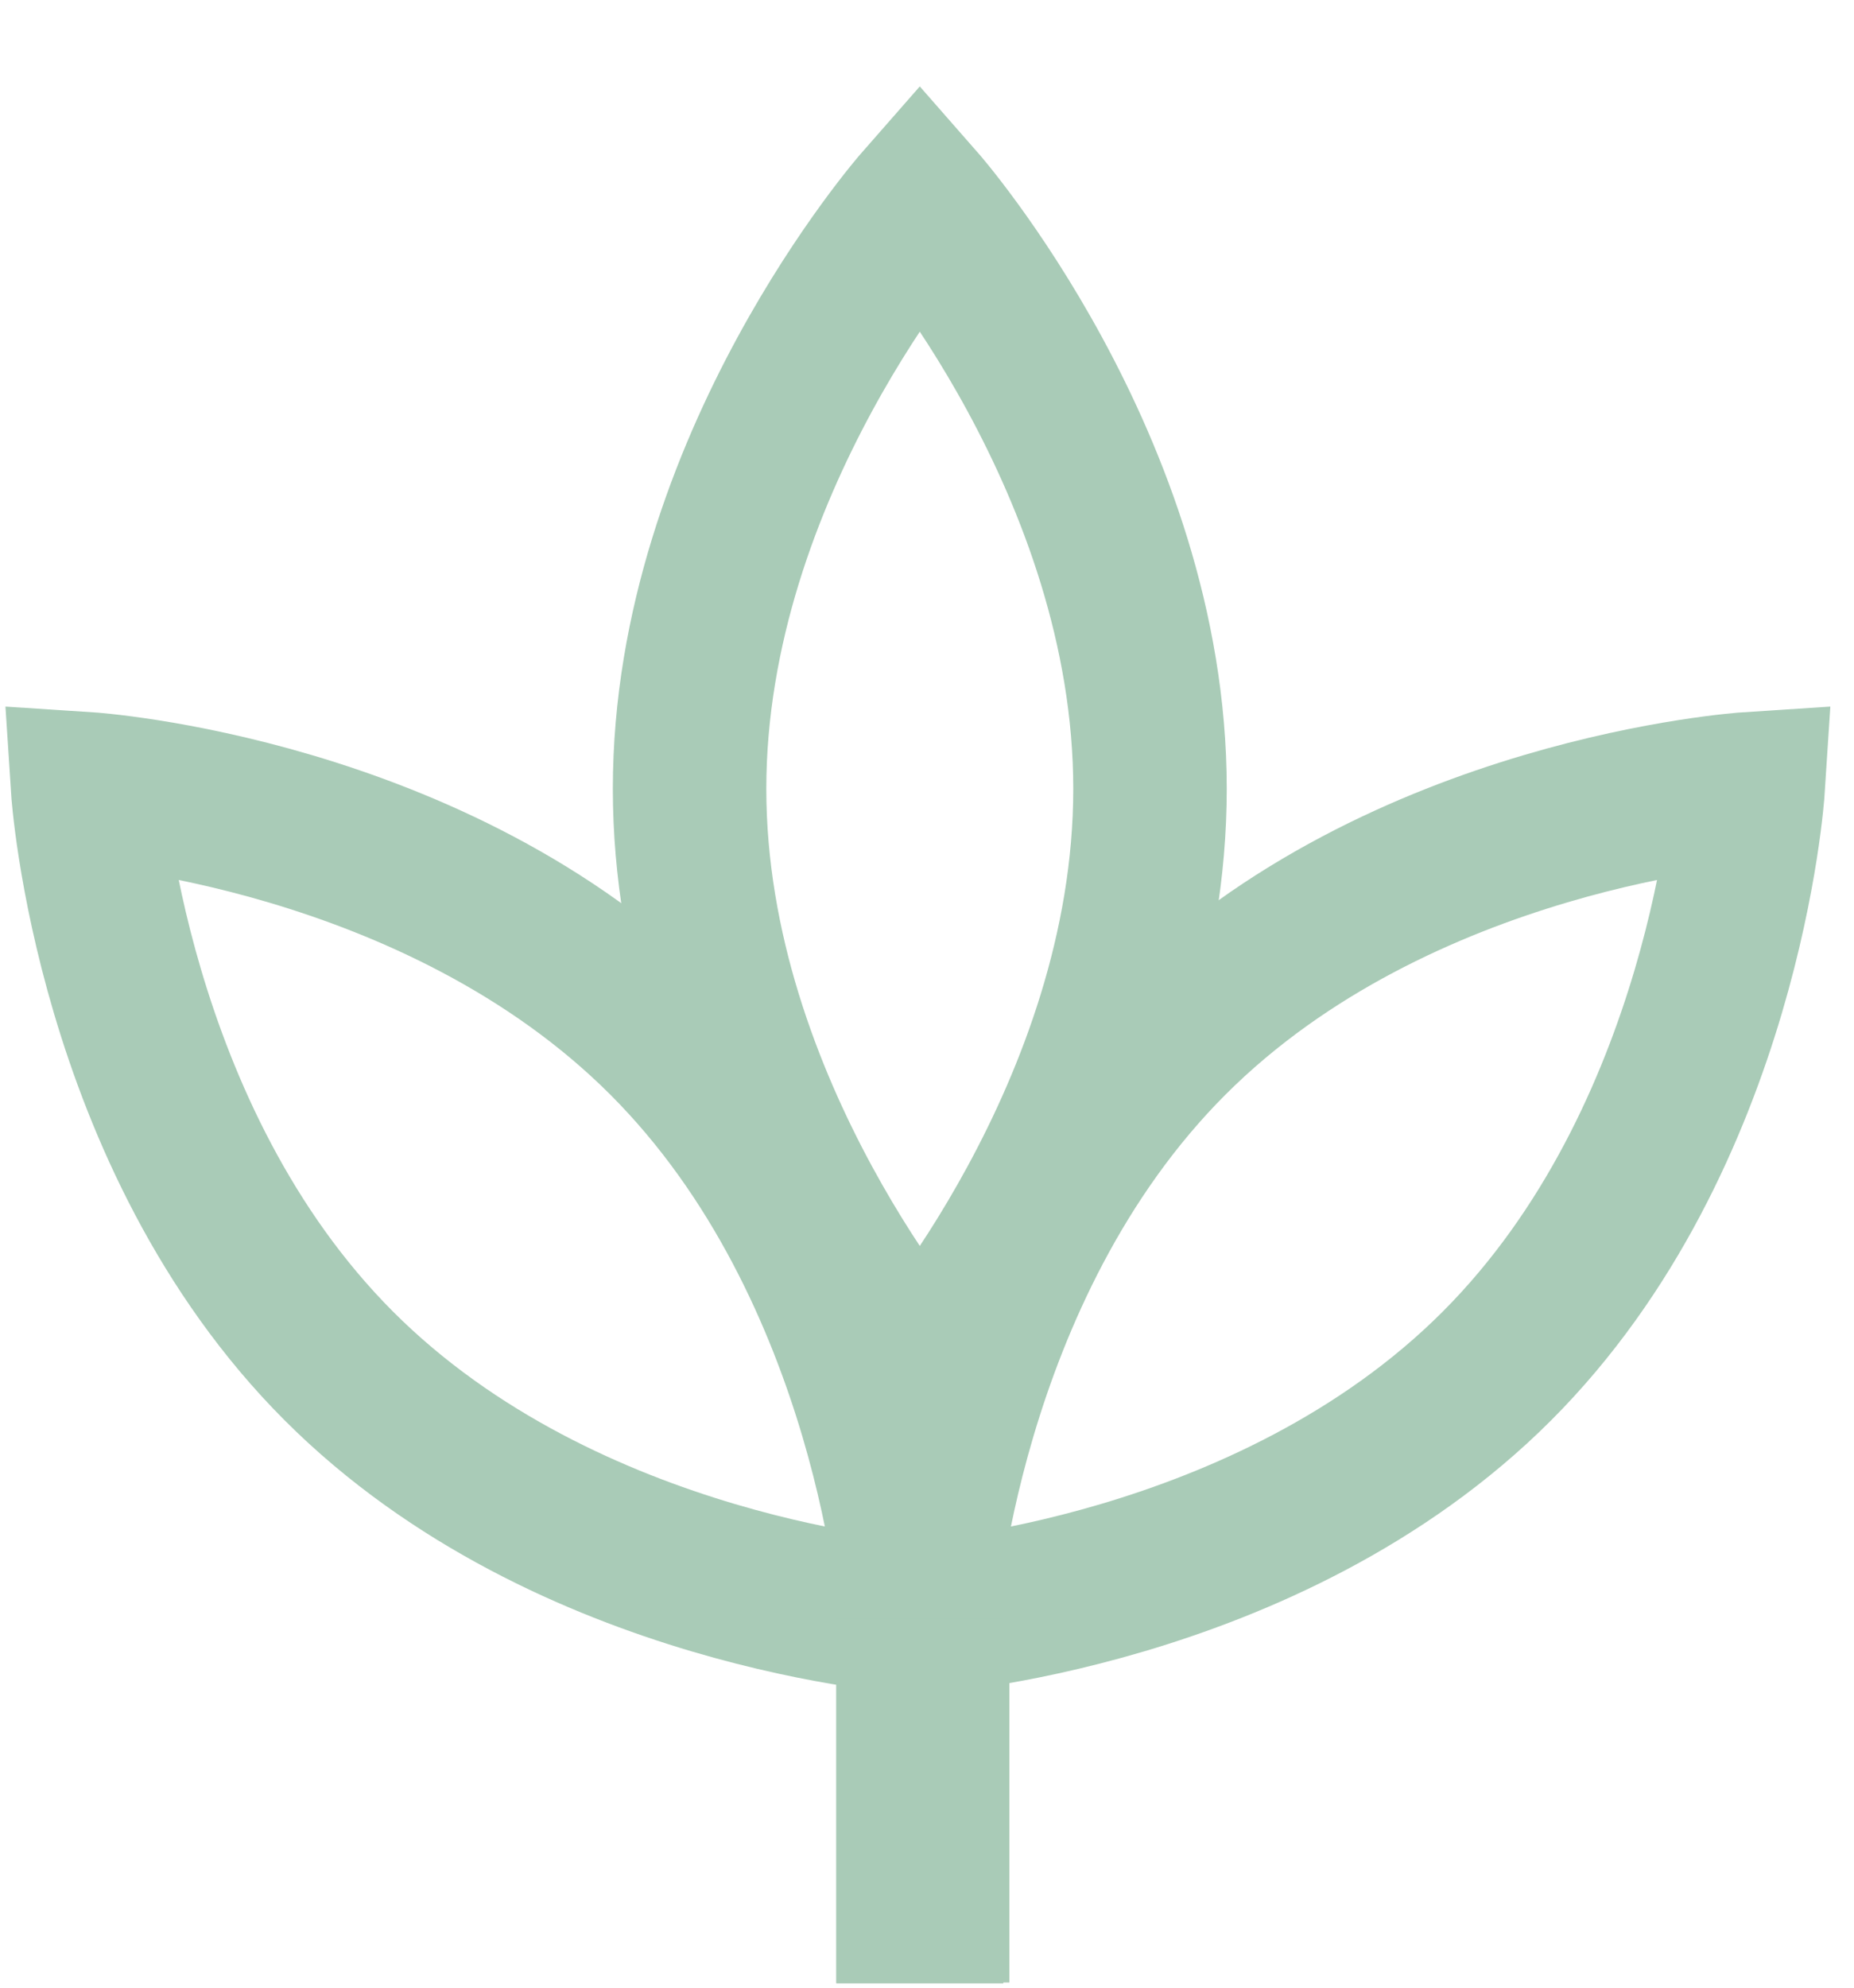
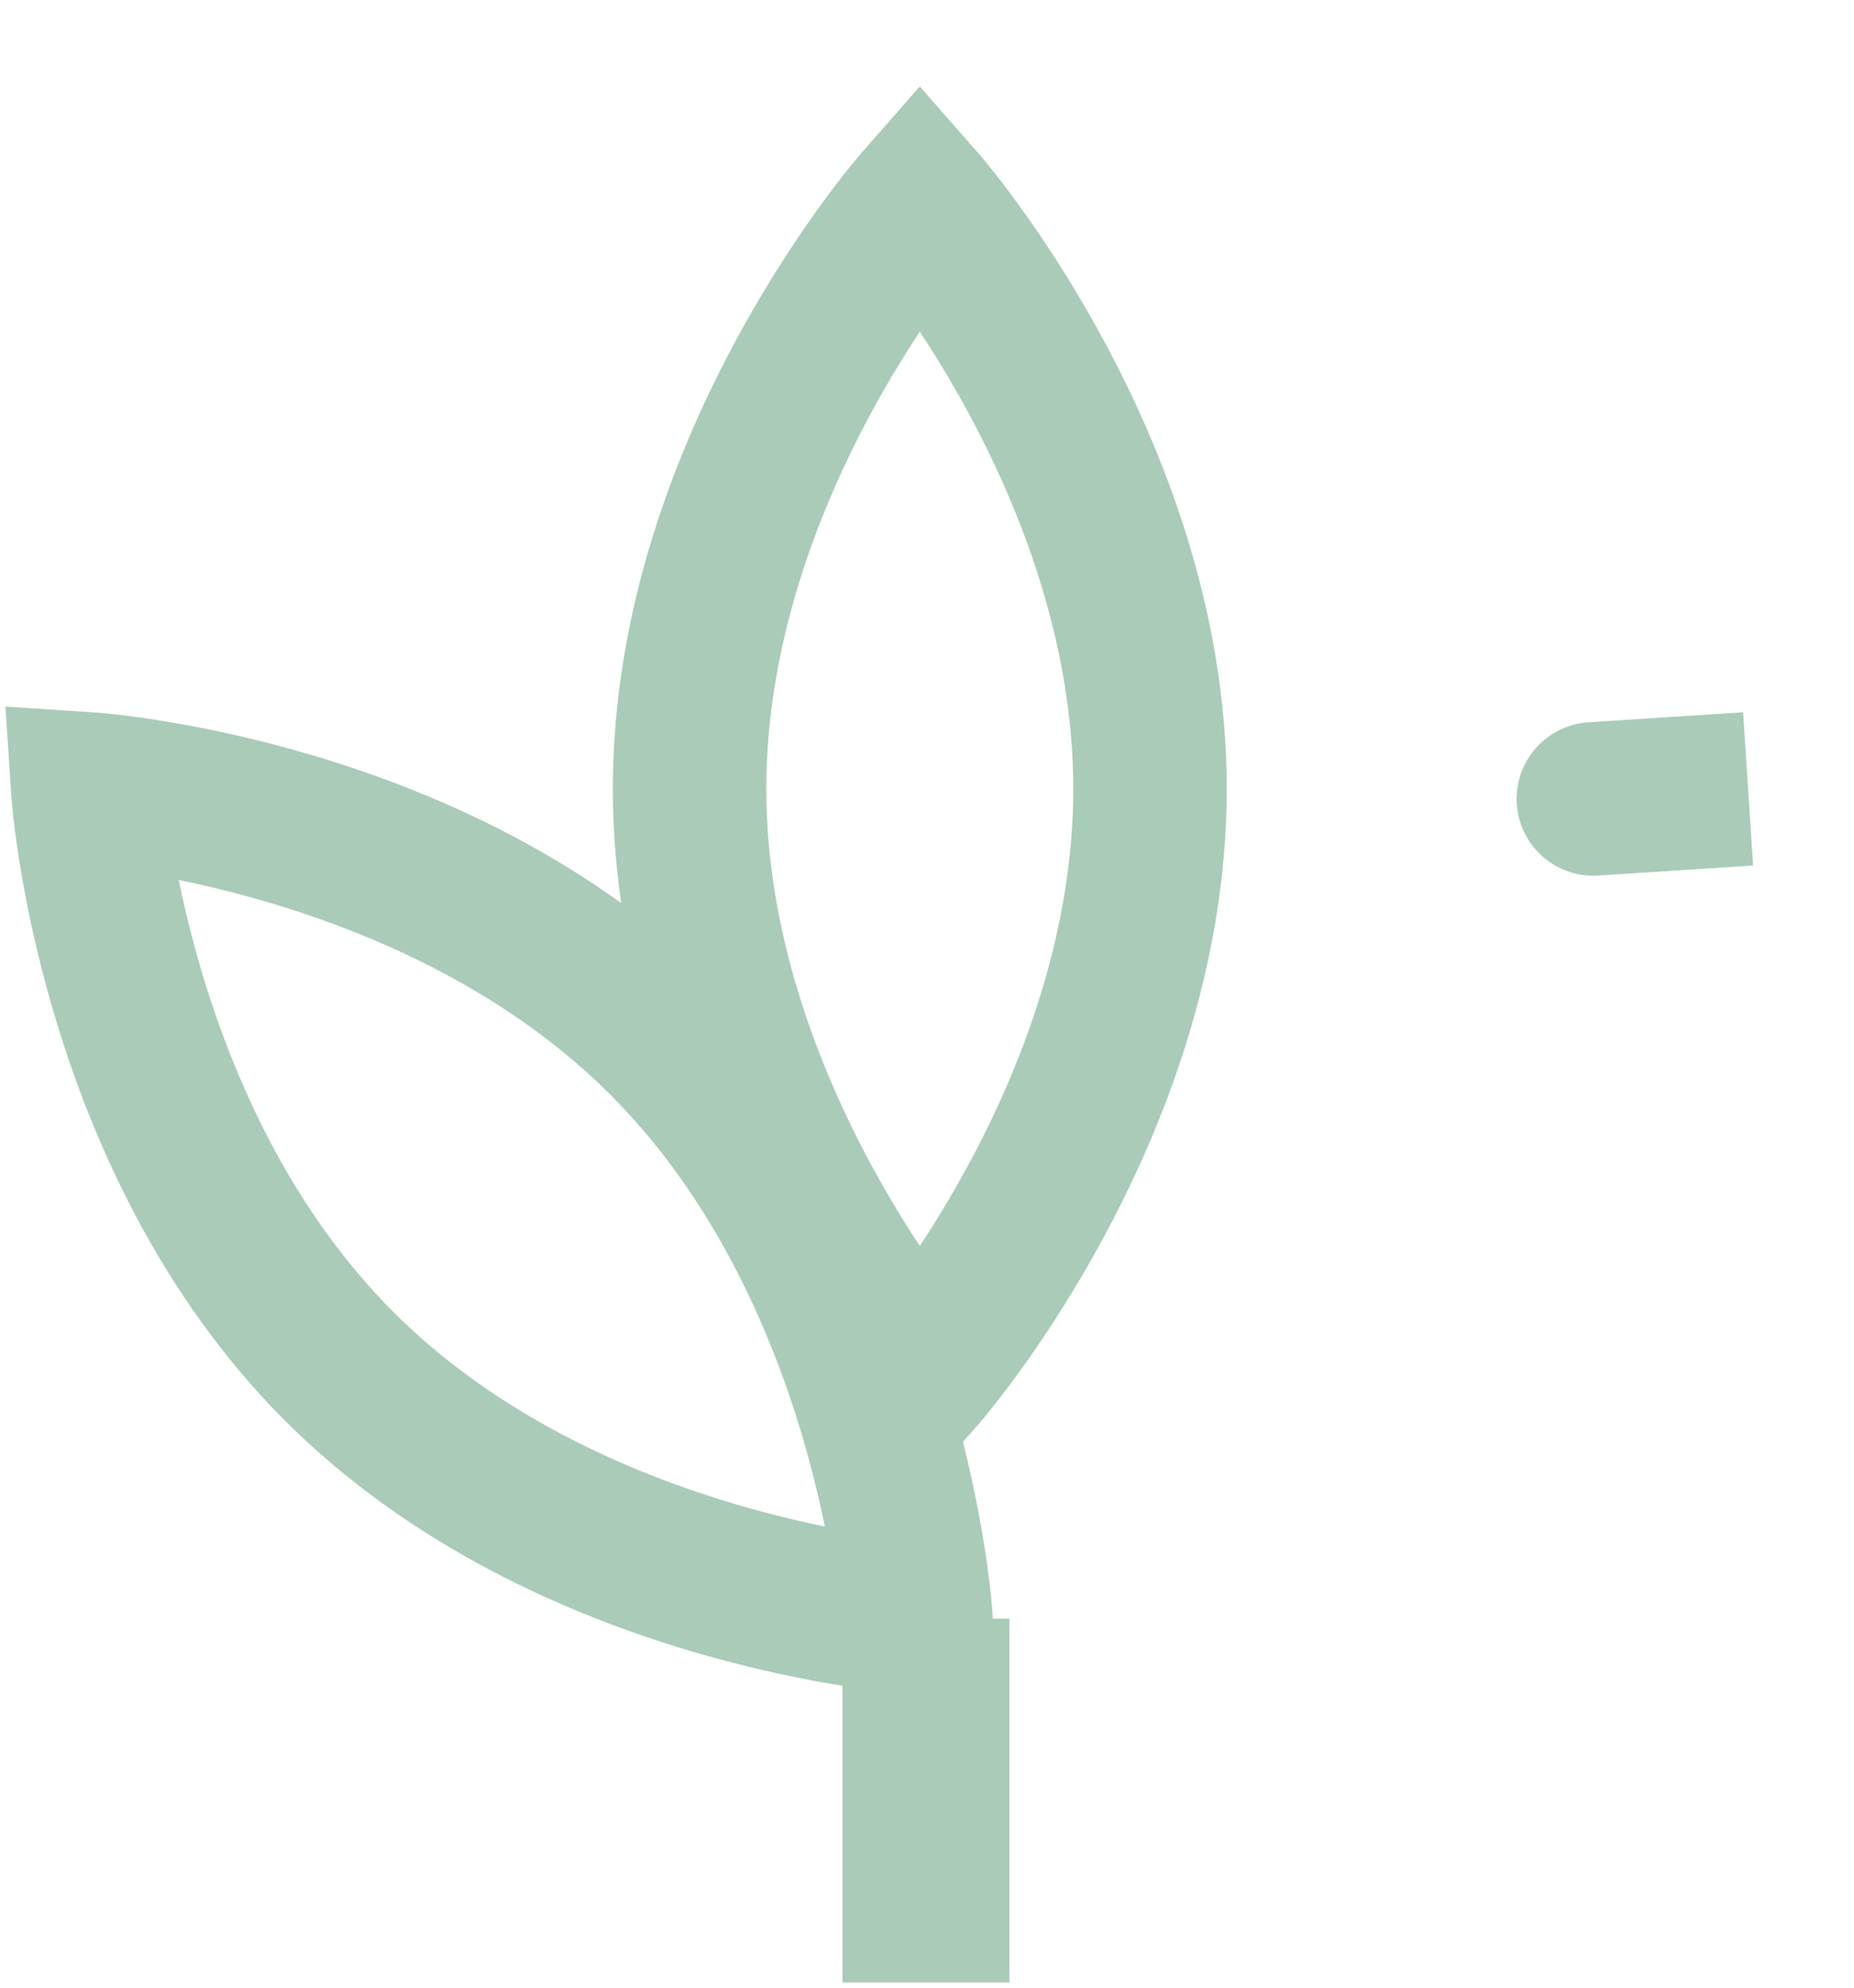
<svg xmlns="http://www.w3.org/2000/svg" viewBox="104.889 8.959 274.046 293.687">
  <path d="M 229.413 248.076 L 254.093 248.076 L 254.093 301.813 L 229.413 301.813 L 229.413 248.076 Z" style="fill: rgb(169, 203, 183); fill-opacity: 1; fill-rule: nonzero; stroke: none;" id="path14" transform="matrix(1, 0, 0, 1, -1.4210854715202004e-14, 0)" />
-   <path d="M 228.505 248.207 L 253.185 248.207 L 253.185 301.943 L 228.505 301.943 L 228.505 248.207 Z" style="fill: rgb(169, 203, 183); fill-opacity: 1; fill-rule: nonzero; stroke: none;" id="path18" transform="matrix(1, 0, 0, 1, -1.4210854715202004e-14, 0)" />
  <g id="g40" transform="matrix(1.194, 0, 0, -1.194, 117.85, 125.492)" style="">
    <path d="m 0,0 c 0,0 43.105,-2.8 71.418,-31.113 28.313,-28.313 31.113,-71.417 31.113,-71.417 0,0 -43.105,2.799 -71.418,31.112 C 2.8,-43.105 0,0 0,0 Z" style="fill:none;stroke:#a9cbb7;stroke-width:19;stroke-linecap:butt;stroke-linejoin:miter;stroke-miterlimit:10;stroke-dasharray:none;stroke-opacity:1" id="path42" />
  </g>
  <g id="g44" transform="matrix(1.194, 0, 0, -1.194, 240.846, 38.918)" style="">
    <path d="M 0,0 C 0,0 28.5,-32.459 28.5,-72.5 28.5,-112.541 0,-145 0,-145 c 0,0 -28.5,32.459 -28.5,72.5 C -28.5,-32.459 0,0 0,0 Z" style="fill:none;stroke:#a9cbb7;stroke-width:19;stroke-linecap:butt;stroke-linejoin:miter;stroke-miterlimit:10;stroke-dasharray:none;stroke-opacity:1" id="path46" />
  </g>
  <g id="g48" transform="matrix(1.194, 0, 0, -1.194, 363.281, 125.492)" style="">
-     <path d="m 0,0 c 0,0 -2.8,-43.105 -31.113,-71.418 -28.313,-28.313 -71.418,-31.112 -71.418,-31.112 0,0 2.8,43.104 31.113,71.417 C -43.105,-2.8 0,0 0,0 Z" style="fill:none;stroke:#a9cbb7;stroke-width:19;stroke-linecap:butt;stroke-linejoin:miter;stroke-miterlimit:10;stroke-dasharray:none;stroke-opacity:1" id="path50" />
+     <path d="m 0,0 C -43.105,-2.8 0,0 0,0 Z" style="fill:none;stroke:#a9cbb7;stroke-width:19;stroke-linecap:butt;stroke-linejoin:miter;stroke-miterlimit:10;stroke-dasharray:none;stroke-opacity:1" id="path50" />
  </g>
-   <path d="M 228.51 248.128 L 253.189 248.128 L 253.189 301.865 L 228.51 301.865 L 228.51 248.128 Z" style="fill: rgb(169, 203, 183); fill-opacity: 1; fill-rule: nonzero; stroke: none;" id="path16" transform="matrix(1, 0, 0, 1, -1.4210854715202004e-14, 0)" />
</svg>